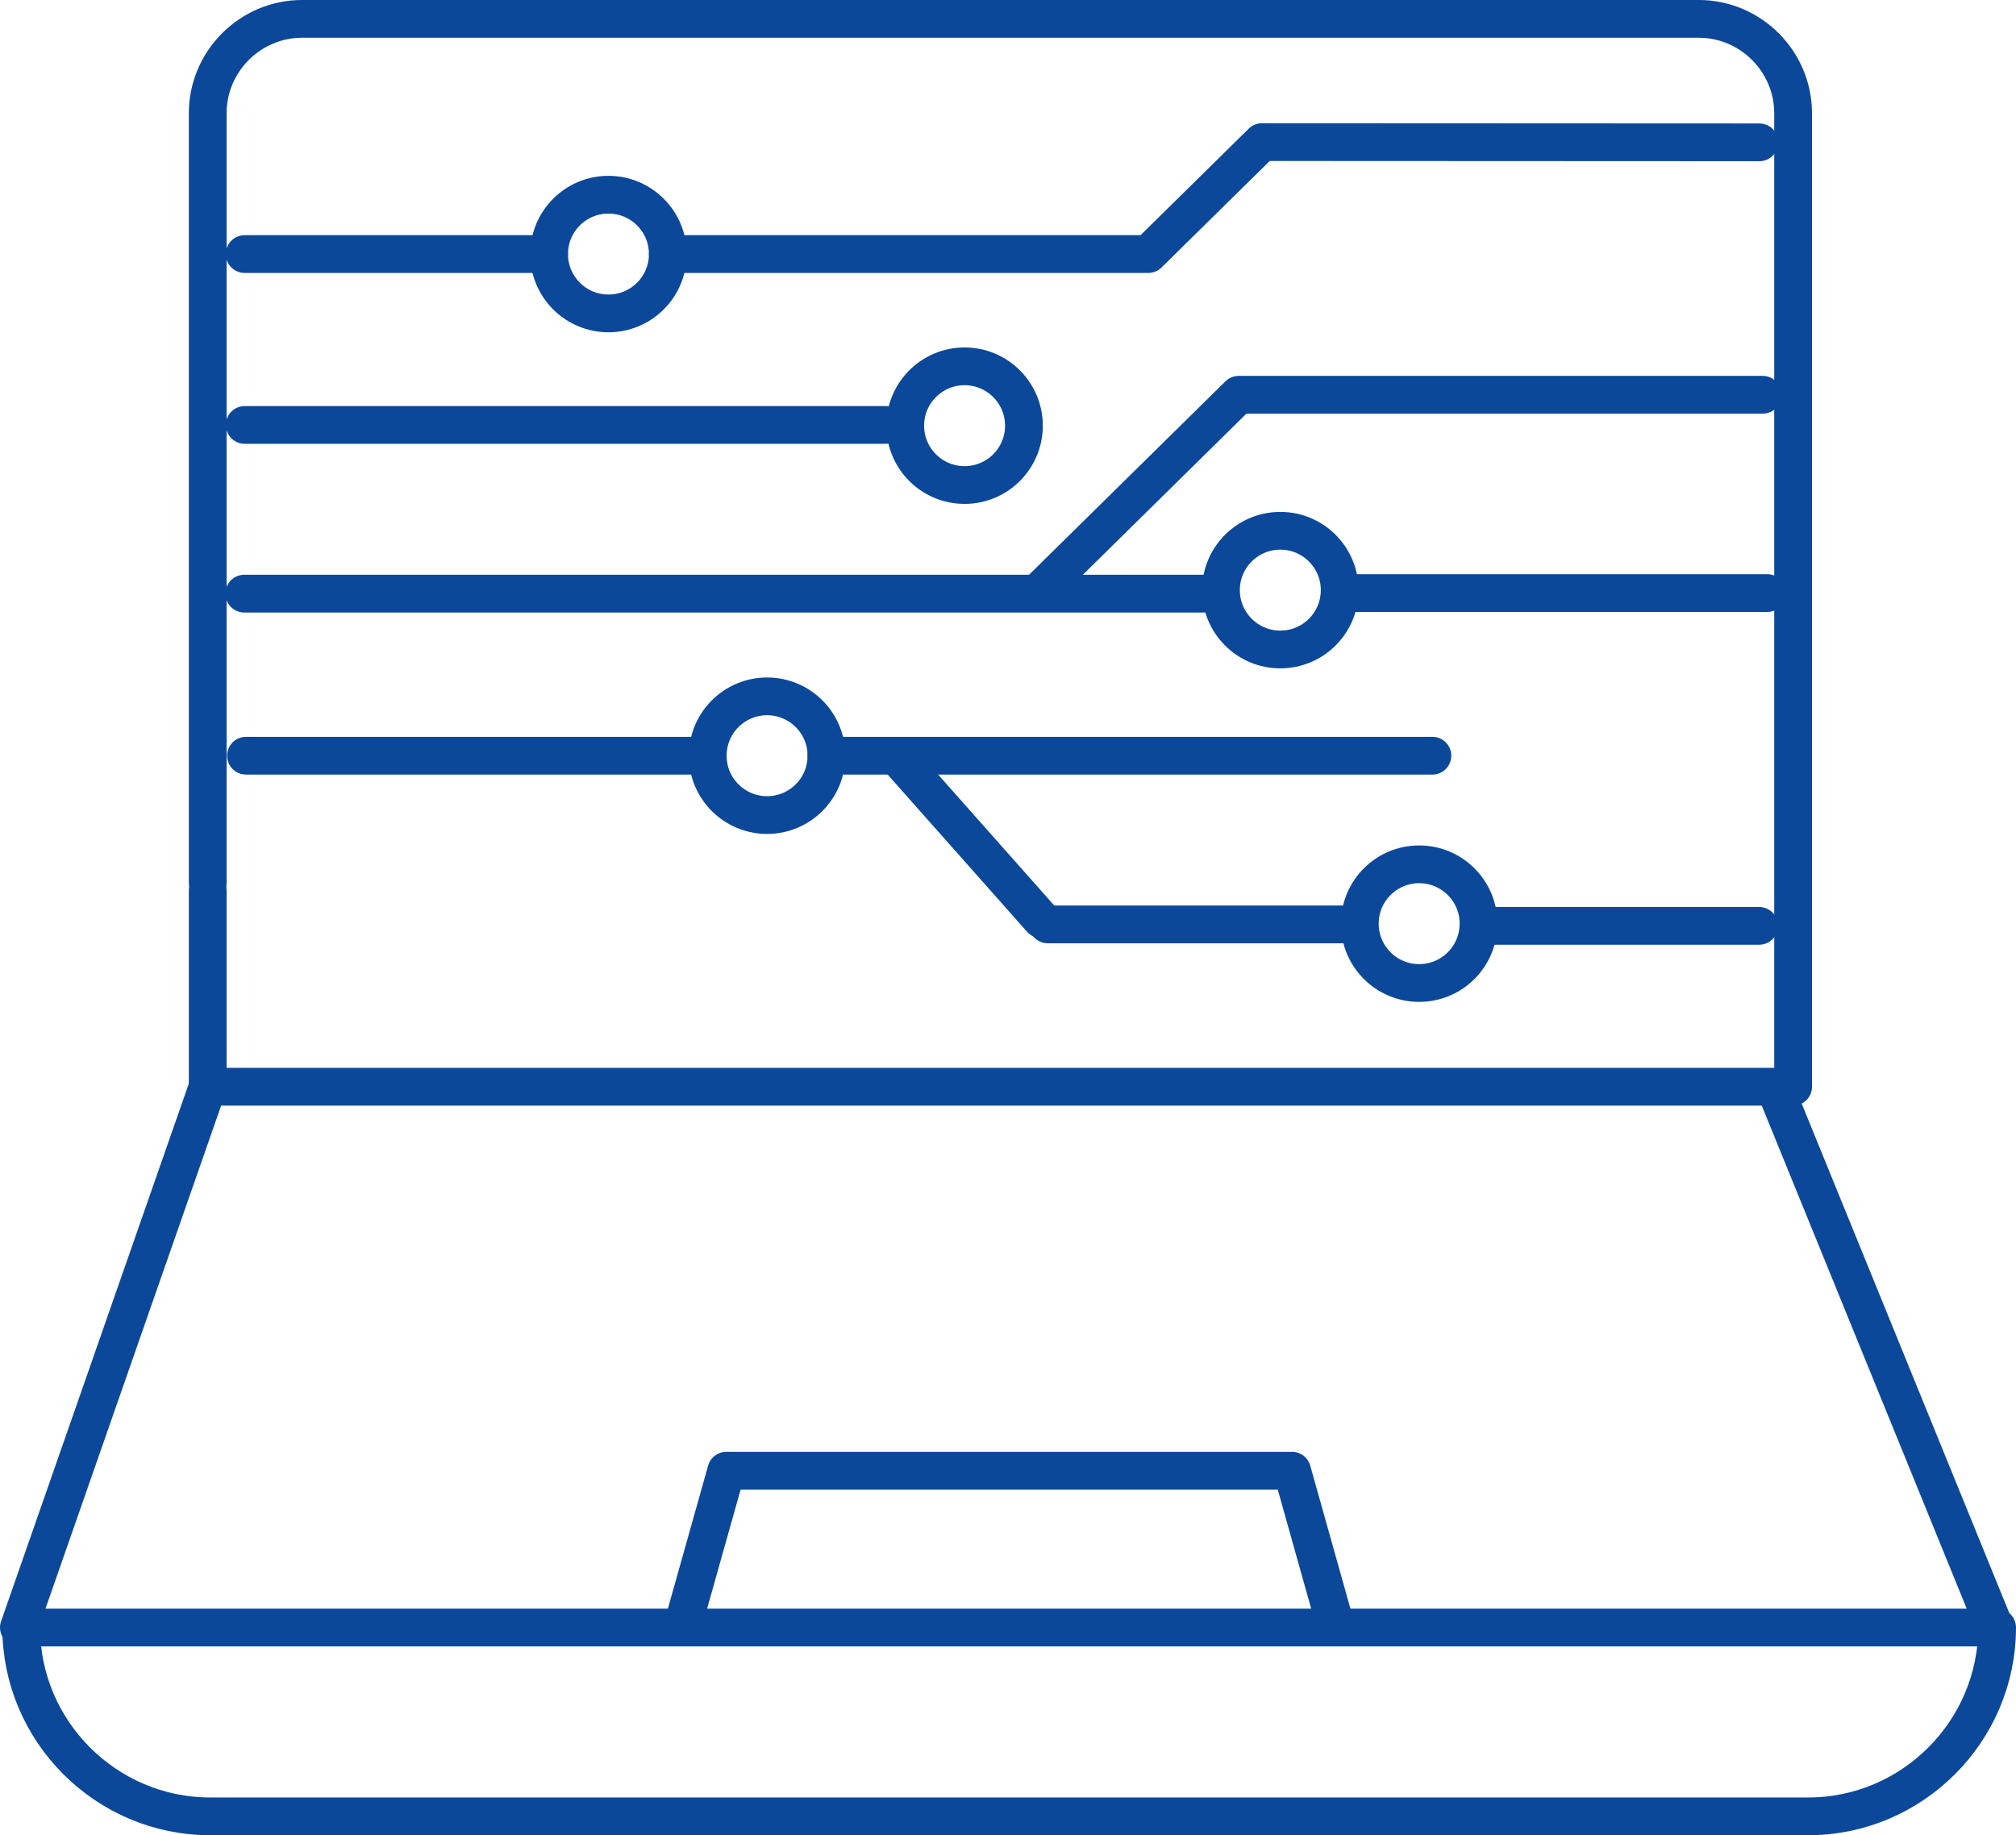
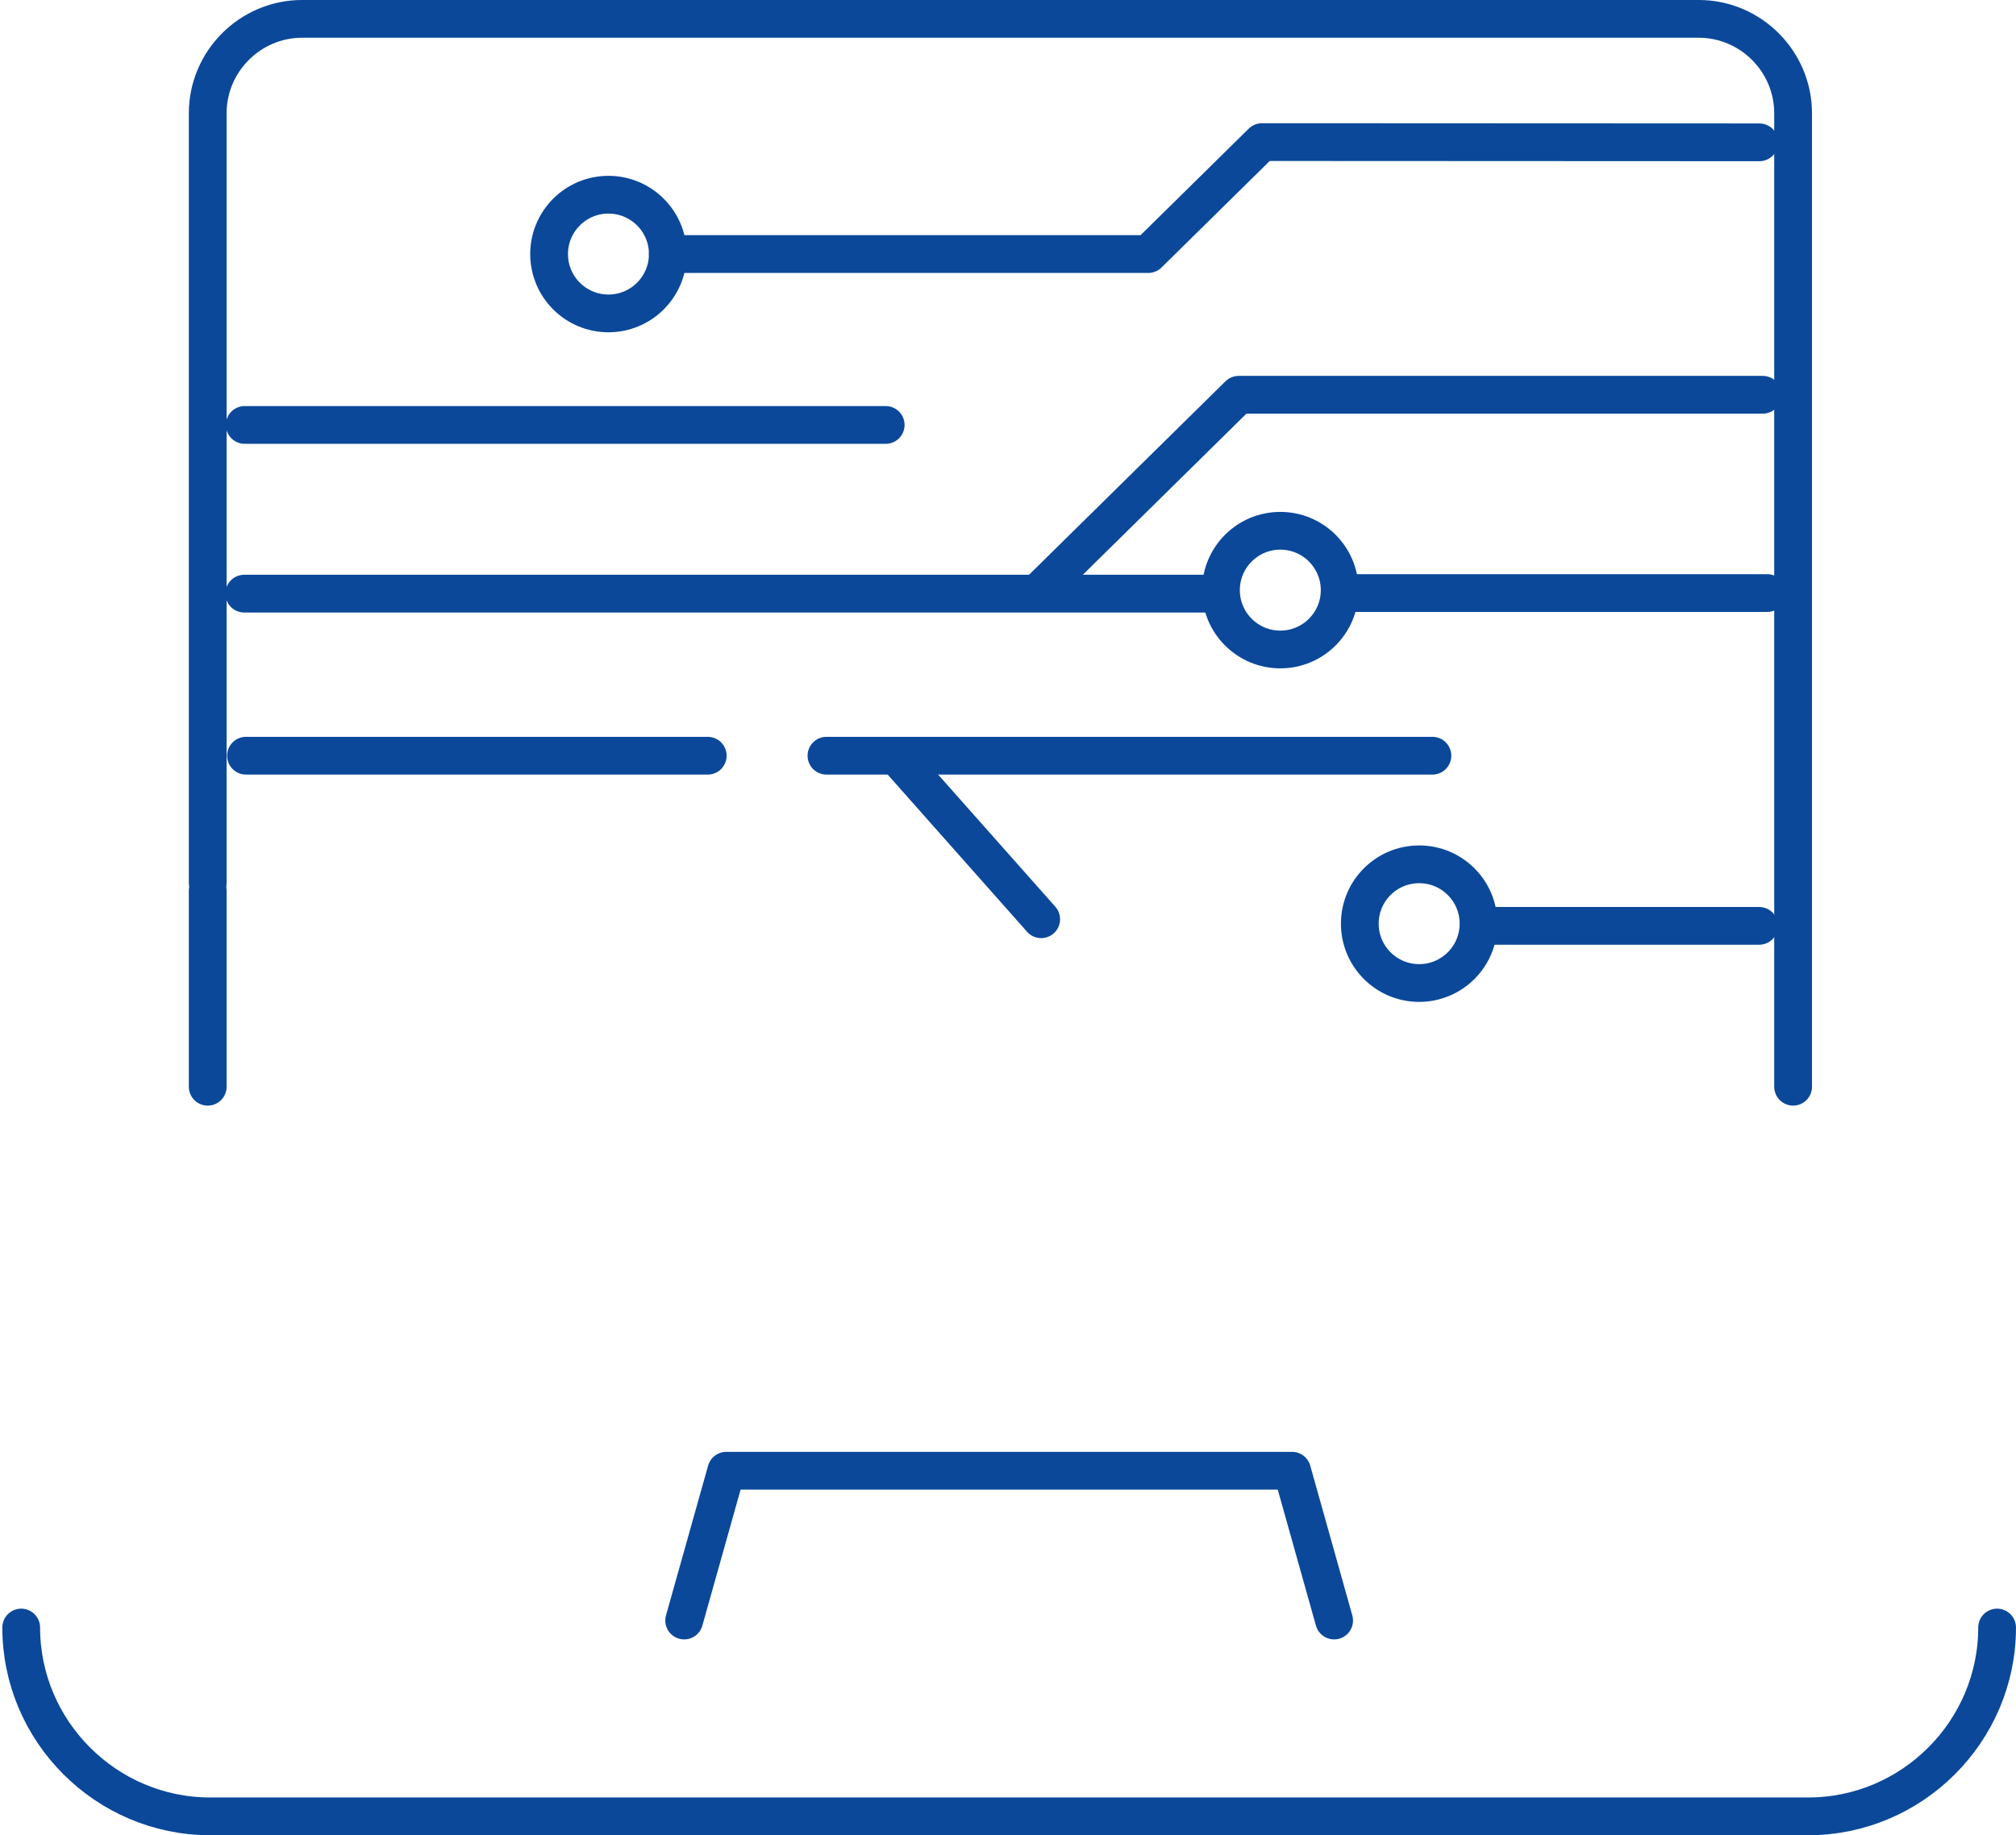
<svg xmlns="http://www.w3.org/2000/svg" id="_レイヤー_2" data-name="レイヤー_2" viewBox="0 0 52.37 47.683">
  <defs>
    <style>
      .cls-1 {
        fill: none;
        stroke: #0b489a;
        stroke-linecap: round;
        stroke-linejoin: round;
        stroke-width: .981px;
      }
    </style>
  </defs>
  <g id="_レイヤー_2-2" data-name="レイヤー_2">
    <g>
      <g>
        <path class="cls-1" d="M5.396,22.934V2.943c0-1.349,1.104-2.453,2.453-2.453h36.278c1.349,0,2.453,1.104,2.453,2.453v25.293" />
        <line class="cls-1" x1="5.396" y1="28.236" x2="5.396" y2="23.141" />
-         <polygon class="cls-1" points="51.819 42.287 .491 42.287 5.396 28.236 46.095 28.236 51.819 42.287" />
        <path class="cls-1" d="M51.879,42.287c0,2.698-2.208,4.906-4.906,4.906H5.457c-2.698,0-4.906-2.208-4.906-4.906" />
        <polyline class="cls-1" points="17.773 42.105 18.867 38.213 33.564 38.213 34.657 42.105" />
      </g>
      <g>
        <circle class="cls-1" cx="33.259" cy="15.333" r="1.542" />
        <line class="cls-1" x1="6.345" y1="15.424" x2="31.564" y2="15.424" />
        <polyline class="cls-1" points="26.971 15.386 32.178 10.257 45.791 10.257" />
        <line class="cls-1" x1="34.82" y1="15.409" x2="45.908" y2="15.409" />
-         <circle class="cls-1" cx="25.057" cy="11.06" r="1.542" />
        <line class="cls-1" x1="6.357" y1="11.041" x2="23.008" y2="11.041" />
-         <circle class="cls-1" cx="19.927" cy="19.635" r="1.542" />
        <line class="cls-1" x1="18.385" y1="19.635" x2="6.39" y2="19.635" />
        <line class="cls-1" x1="21.469" y1="19.635" x2="37.21" y2="19.635" />
        <line class="cls-1" x1="23.449" y1="19.826" x2="27.047" y2="23.884" />
-         <line class="cls-1" x1="34.933" y1="24.018" x2="27.219" y2="24.018" />
        <circle class="cls-1" cx="36.866" cy="23.999" r="1.542" />
        <line class="cls-1" x1="45.698" y1="24.056" x2="38.58" y2="24.056" />
        <circle class="cls-1" cx="15.806" cy="6.601" r="1.542" />
-         <line class="cls-1" x1="14.264" y1="6.601" x2="6.355" y2="6.601" />
        <polyline class="cls-1" points="17.348 6.601 29.829 6.601 32.783 3.692 45.704 3.698" />
      </g>
    </g>
  </g>
</svg>